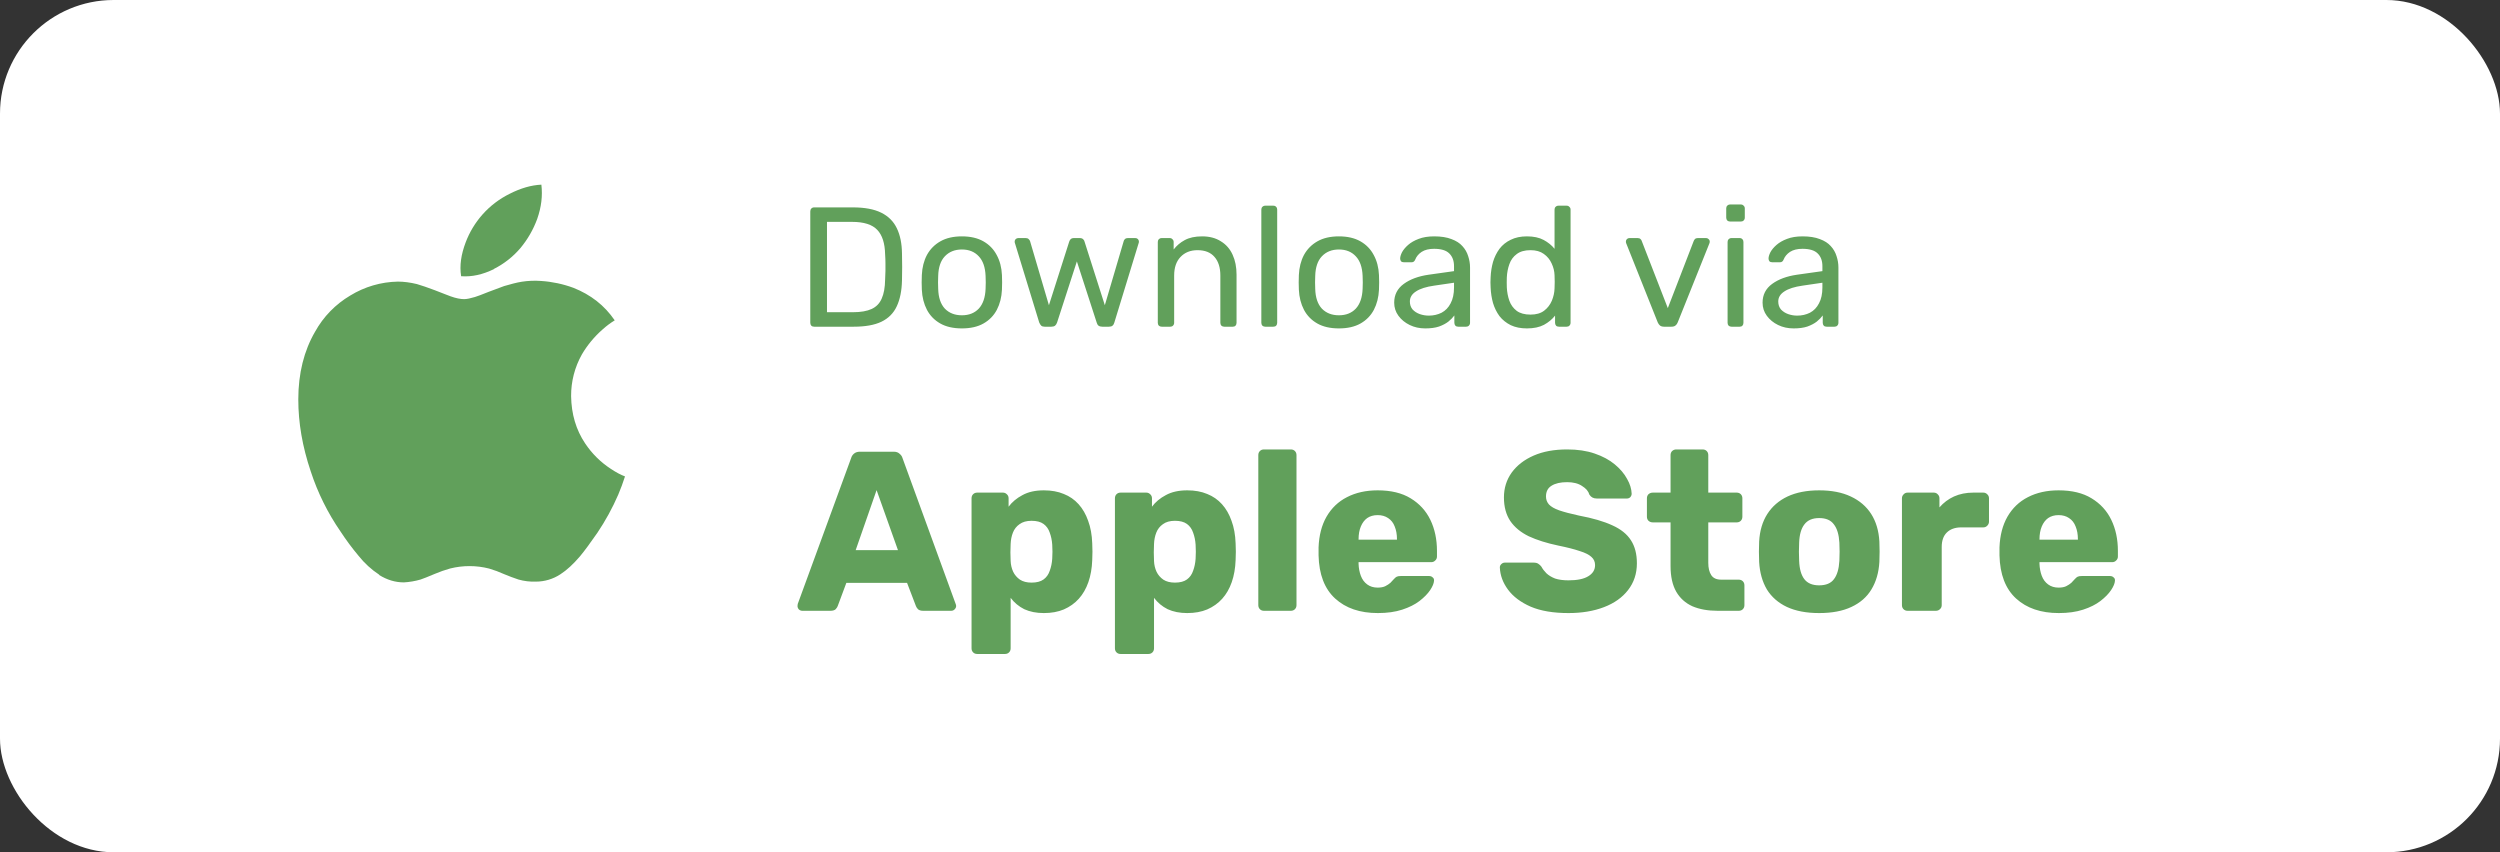
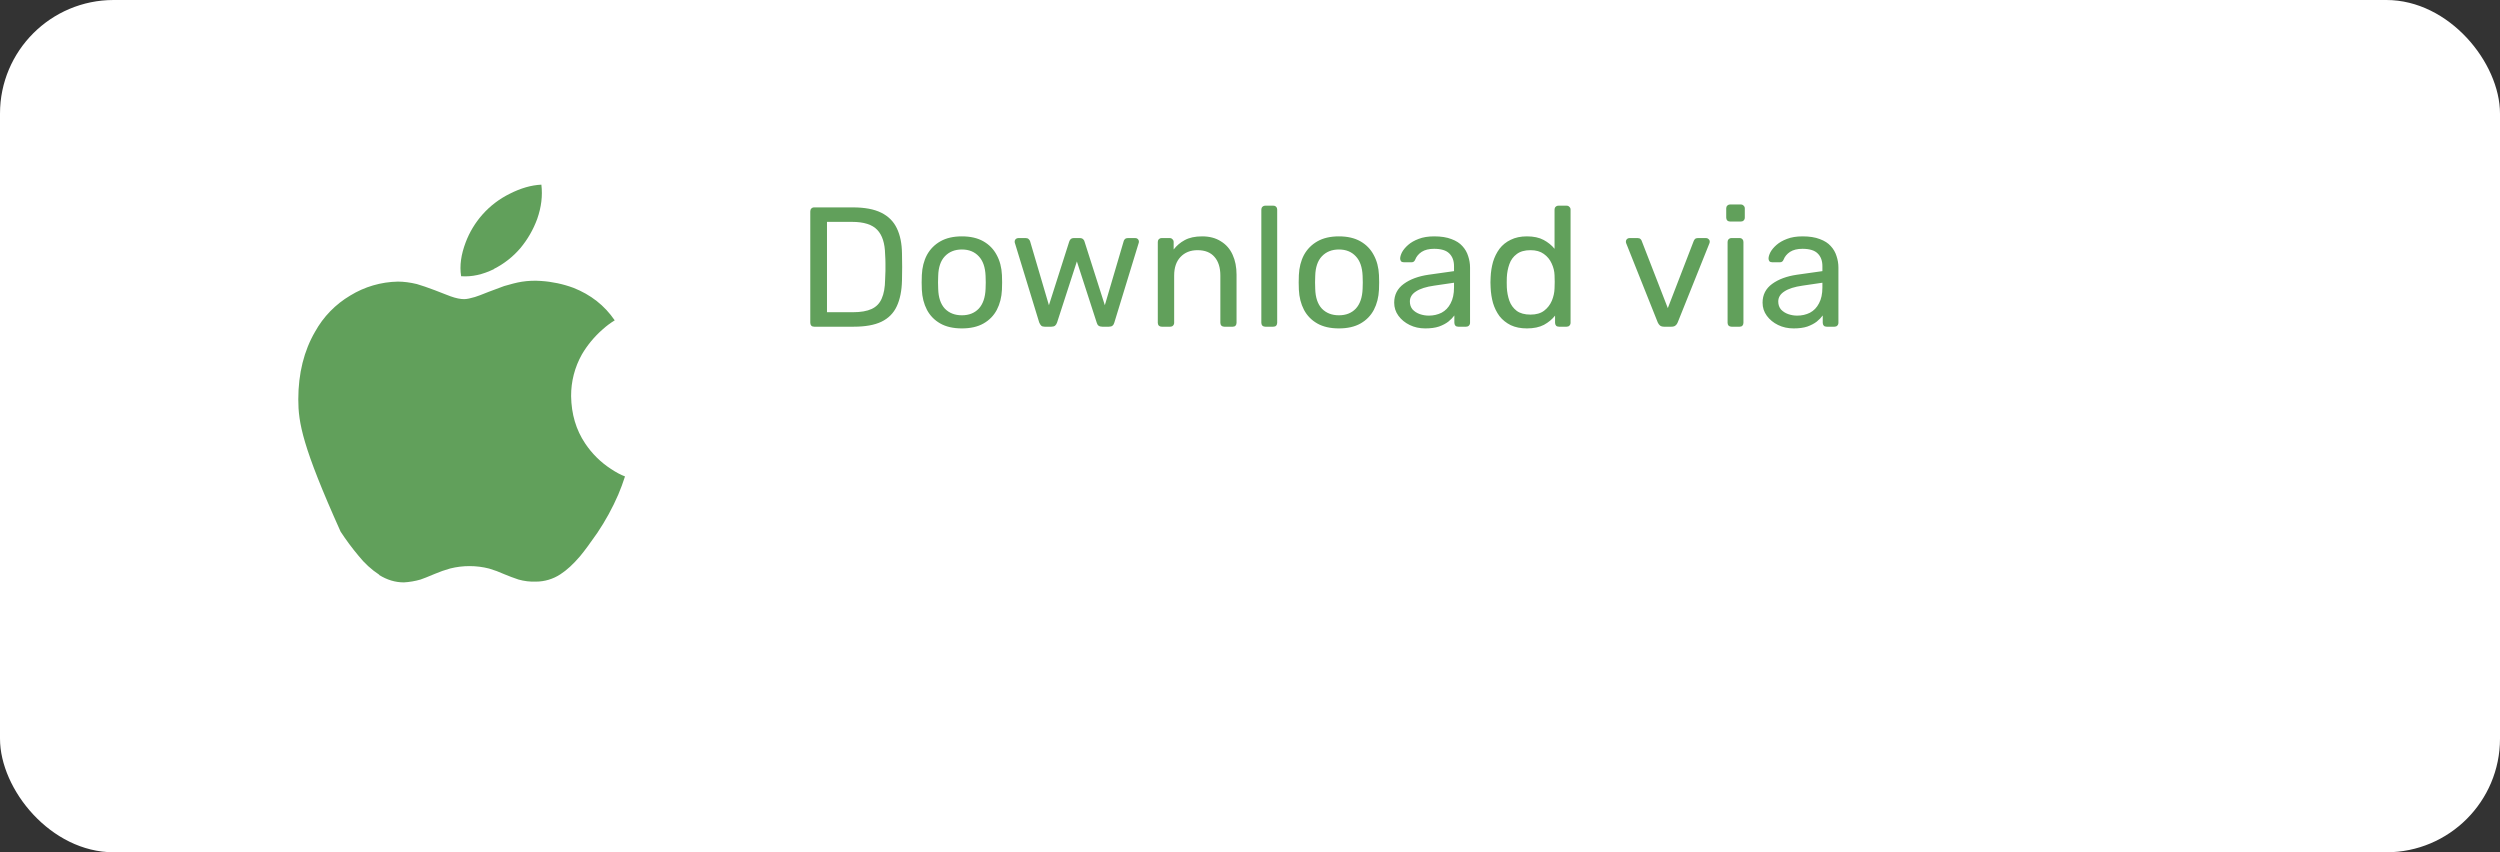
<svg xmlns="http://www.w3.org/2000/svg" width="176" height="60" viewBox="0 0 176 60" fill="none">
  <rect x="0" y="0" width="176" height="60" fill="#333333" stroke="none" />
  <rect y="0" width="176" height="60" rx="8" fill="white" />
  <path d="M57.32 23C57.232 23 57.164 22.976 57.116 22.928C57.068 22.872 57.044 22.804 57.044 22.724V14.888C57.044 14.8 57.068 14.732 57.116 14.684C57.164 14.628 57.232 14.6 57.32 14.6H60.044C60.868 14.6 61.532 14.724 62.036 14.972C62.54 15.22 62.908 15.588 63.14 16.076C63.372 16.556 63.492 17.148 63.5 17.852C63.508 18.212 63.512 18.528 63.512 18.8C63.512 19.072 63.508 19.384 63.5 19.736C63.484 20.472 63.36 21.084 63.128 21.572C62.904 22.052 62.544 22.412 62.048 22.652C61.56 22.884 60.912 23 60.104 23H57.32ZM58.22 21.98H60.044C60.596 21.98 61.036 21.904 61.364 21.752C61.692 21.6 61.928 21.356 62.072 21.02C62.224 20.684 62.304 20.24 62.312 19.688C62.328 19.448 62.336 19.24 62.336 19.064C62.336 18.88 62.336 18.7 62.336 18.524C62.336 18.34 62.328 18.132 62.312 17.9C62.296 17.124 62.112 16.552 61.76 16.184C61.408 15.808 60.816 15.62 59.984 15.62H58.22V21.98ZM67.717 23.12C67.109 23.12 66.601 23.004 66.193 22.772C65.785 22.54 65.473 22.22 65.257 21.812C65.041 21.396 64.921 20.924 64.897 20.396C64.889 20.26 64.885 20.088 64.885 19.88C64.885 19.664 64.889 19.492 64.897 19.364C64.921 18.828 65.041 18.356 65.257 17.948C65.481 17.54 65.797 17.22 66.205 16.988C66.613 16.756 67.117 16.64 67.717 16.64C68.317 16.64 68.821 16.756 69.229 16.988C69.637 17.22 69.949 17.54 70.165 17.948C70.389 18.356 70.513 18.828 70.537 19.364C70.545 19.492 70.549 19.664 70.549 19.88C70.549 20.088 70.545 20.26 70.537 20.396C70.513 20.924 70.393 21.396 70.177 21.812C69.961 22.22 69.649 22.54 69.241 22.772C68.833 23.004 68.325 23.12 67.717 23.12ZM67.717 22.196C68.213 22.196 68.609 22.04 68.905 21.728C69.201 21.408 69.361 20.944 69.385 20.336C69.393 20.216 69.397 20.064 69.397 19.88C69.397 19.696 69.393 19.544 69.385 19.424C69.361 18.816 69.201 18.356 68.905 18.044C68.609 17.724 68.213 17.564 67.717 17.564C67.221 17.564 66.821 17.724 66.517 18.044C66.221 18.356 66.065 18.816 66.049 19.424C66.041 19.544 66.037 19.696 66.037 19.88C66.037 20.064 66.041 20.216 66.049 20.336C66.065 20.944 66.221 21.408 66.517 21.728C66.821 22.04 67.221 22.196 67.717 22.196ZM73.544 23C73.44 23 73.36 22.976 73.304 22.928C73.248 22.872 73.2 22.796 73.16 22.7L71.456 17.132C71.44 17.092 71.432 17.052 71.432 17.012C71.432 16.94 71.456 16.88 71.504 16.832C71.56 16.784 71.62 16.76 71.684 16.76H72.212C72.3 16.76 72.368 16.784 72.416 16.832C72.464 16.88 72.496 16.924 72.512 16.964L73.844 21.488L75.272 17.012C75.288 16.956 75.32 16.9 75.368 16.844C75.424 16.788 75.504 16.76 75.608 16.76H76.016C76.12 16.76 76.2 16.788 76.256 16.844C76.312 16.9 76.344 16.956 76.352 17.012L77.78 21.488L79.112 16.964C79.12 16.924 79.148 16.88 79.196 16.832C79.244 16.784 79.312 16.76 79.4 16.76H79.928C80 16.76 80.06 16.784 80.108 16.832C80.156 16.88 80.18 16.94 80.18 17.012C80.18 17.052 80.172 17.092 80.156 17.132L78.452 22.7C78.428 22.796 78.384 22.872 78.32 22.928C78.264 22.976 78.18 23 78.068 23H77.6C77.496 23 77.408 22.976 77.336 22.928C77.272 22.872 77.228 22.796 77.204 22.7L75.812 18.404L74.42 22.7C74.388 22.796 74.34 22.872 74.276 22.928C74.212 22.976 74.124 23 74.012 23H73.544ZM81.785 23C81.705 23 81.637 22.976 81.581 22.928C81.533 22.872 81.509 22.804 81.509 22.724V17.036C81.509 16.956 81.533 16.892 81.581 16.844C81.637 16.788 81.705 16.76 81.785 16.76H82.349C82.429 16.76 82.493 16.788 82.541 16.844C82.597 16.892 82.625 16.956 82.625 17.036V17.564C82.833 17.292 83.093 17.072 83.405 16.904C83.725 16.728 84.133 16.64 84.629 16.64C85.149 16.64 85.589 16.756 85.949 16.988C86.317 17.212 86.593 17.528 86.777 17.936C86.961 18.336 87.053 18.804 87.053 19.34V22.724C87.053 22.804 87.029 22.872 86.981 22.928C86.933 22.976 86.869 23 86.789 23H86.189C86.109 23 86.041 22.976 85.985 22.928C85.937 22.872 85.913 22.804 85.913 22.724V19.4C85.913 18.84 85.777 18.404 85.505 18.092C85.233 17.772 84.833 17.612 84.305 17.612C83.809 17.612 83.409 17.772 83.105 18.092C82.809 18.404 82.661 18.84 82.661 19.4V22.724C82.661 22.804 82.633 22.872 82.577 22.928C82.529 22.976 82.465 23 82.385 23H81.785ZM89.074 23C88.994 23 88.926 22.976 88.87 22.928C88.822 22.872 88.798 22.804 88.798 22.724V14.756C88.798 14.676 88.822 14.612 88.87 14.564C88.926 14.508 88.994 14.48 89.074 14.48H89.638C89.726 14.48 89.794 14.508 89.842 14.564C89.89 14.612 89.914 14.676 89.914 14.756V22.724C89.914 22.804 89.89 22.872 89.842 22.928C89.794 22.976 89.726 23 89.638 23H89.074ZM94.26 23.12C93.652 23.12 93.144 23.004 92.736 22.772C92.328 22.54 92.016 22.22 91.8 21.812C91.584 21.396 91.464 20.924 91.44 20.396C91.432 20.26 91.428 20.088 91.428 19.88C91.428 19.664 91.432 19.492 91.44 19.364C91.464 18.828 91.584 18.356 91.8 17.948C92.024 17.54 92.34 17.22 92.748 16.988C93.156 16.756 93.66 16.64 94.26 16.64C94.86 16.64 95.364 16.756 95.772 16.988C96.18 17.22 96.492 17.54 96.708 17.948C96.932 18.356 97.056 18.828 97.08 19.364C97.088 19.492 97.092 19.664 97.092 19.88C97.092 20.088 97.088 20.26 97.08 20.396C97.056 20.924 96.936 21.396 96.72 21.812C96.504 22.22 96.192 22.54 95.784 22.772C95.376 23.004 94.868 23.12 94.26 23.12ZM94.26 22.196C94.756 22.196 95.152 22.04 95.448 21.728C95.744 21.408 95.904 20.944 95.928 20.336C95.936 20.216 95.94 20.064 95.94 19.88C95.94 19.696 95.936 19.544 95.928 19.424C95.904 18.816 95.744 18.356 95.448 18.044C95.152 17.724 94.756 17.564 94.26 17.564C93.764 17.564 93.364 17.724 93.06 18.044C92.764 18.356 92.608 18.816 92.592 19.424C92.584 19.544 92.58 19.696 92.58 19.88C92.58 20.064 92.584 20.216 92.592 20.336C92.608 20.944 92.764 21.408 93.06 21.728C93.364 22.04 93.764 22.196 94.26 22.196ZM100.335 23.12C99.935 23.12 99.571 23.04 99.243 22.88C98.915 22.72 98.651 22.504 98.451 22.232C98.251 21.96 98.151 21.652 98.151 21.308C98.151 20.756 98.375 20.316 98.823 19.988C99.271 19.66 99.855 19.444 100.575 19.34L102.363 19.088V18.74C102.363 18.356 102.251 18.056 102.027 17.84C101.811 17.624 101.455 17.516 100.959 17.516C100.599 17.516 100.307 17.588 100.083 17.732C99.867 17.876 99.715 18.06 99.627 18.284C99.579 18.404 99.495 18.464 99.375 18.464H98.835C98.747 18.464 98.679 18.44 98.631 18.392C98.591 18.336 98.571 18.272 98.571 18.2C98.571 18.08 98.615 17.932 98.703 17.756C98.799 17.58 98.943 17.408 99.135 17.24C99.327 17.072 99.571 16.932 99.867 16.82C100.171 16.7 100.539 16.64 100.971 16.64C101.451 16.64 101.855 16.704 102.183 16.832C102.511 16.952 102.767 17.116 102.951 17.324C103.143 17.532 103.279 17.768 103.359 18.032C103.447 18.296 103.491 18.564 103.491 18.836V22.724C103.491 22.804 103.463 22.872 103.407 22.928C103.359 22.976 103.295 23 103.215 23H102.663C102.575 23 102.507 22.976 102.459 22.928C102.411 22.872 102.387 22.804 102.387 22.724V22.208C102.283 22.352 102.143 22.496 101.967 22.64C101.791 22.776 101.571 22.892 101.307 22.988C101.043 23.076 100.719 23.12 100.335 23.12ZM100.587 22.22C100.915 22.22 101.215 22.152 101.487 22.016C101.759 21.872 101.971 21.652 102.123 21.356C102.283 21.06 102.363 20.688 102.363 20.24V19.904L100.971 20.108C100.403 20.188 99.975 20.324 99.687 20.516C99.399 20.7 99.255 20.936 99.255 21.224C99.255 21.448 99.319 21.636 99.447 21.788C99.583 21.932 99.751 22.04 99.951 22.112C100.159 22.184 100.371 22.22 100.587 22.22ZM107.496 23.12C107.056 23.12 106.676 23.044 106.356 22.892C106.036 22.732 105.772 22.52 105.564 22.256C105.364 21.984 105.212 21.676 105.108 21.332C105.012 20.988 104.956 20.624 104.94 20.24C104.932 20.112 104.928 19.992 104.928 19.88C104.928 19.768 104.932 19.648 104.94 19.52C104.956 19.144 105.012 18.784 105.108 18.44C105.212 18.096 105.364 17.788 105.564 17.516C105.772 17.244 106.036 17.032 106.356 16.88C106.676 16.72 107.056 16.64 107.496 16.64C107.968 16.64 108.36 16.724 108.672 16.892C108.984 17.06 109.24 17.268 109.44 17.516V14.756C109.44 14.676 109.464 14.612 109.512 14.564C109.568 14.508 109.636 14.48 109.716 14.48H110.292C110.372 14.48 110.436 14.508 110.484 14.564C110.54 14.612 110.568 14.676 110.568 14.756V22.724C110.568 22.804 110.54 22.872 110.484 22.928C110.436 22.976 110.372 23 110.292 23H109.752C109.664 23 109.596 22.976 109.548 22.928C109.5 22.872 109.476 22.804 109.476 22.724V22.22C109.276 22.476 109.016 22.692 108.696 22.868C108.376 23.036 107.976 23.12 107.496 23.12ZM107.748 22.148C108.148 22.148 108.468 22.056 108.708 21.872C108.948 21.688 109.128 21.456 109.248 21.176C109.368 20.888 109.432 20.596 109.44 20.3C109.448 20.172 109.452 20.02 109.452 19.844C109.452 19.66 109.448 19.504 109.44 19.376C109.432 19.096 109.364 18.82 109.236 18.548C109.116 18.276 108.932 18.052 108.684 17.876C108.444 17.7 108.132 17.612 107.748 17.612C107.34 17.612 107.016 17.704 106.776 17.888C106.536 18.064 106.364 18.3 106.26 18.596C106.156 18.884 106.096 19.196 106.08 19.532C106.072 19.764 106.072 19.996 106.08 20.228C106.096 20.564 106.156 20.88 106.26 21.176C106.364 21.464 106.536 21.7 106.776 21.884C107.016 22.06 107.34 22.148 107.748 22.148ZM117.15 23C117.03 23 116.934 22.972 116.862 22.916C116.798 22.86 116.746 22.788 116.706 22.7L114.486 17.132C114.47 17.092 114.462 17.052 114.462 17.012C114.462 16.94 114.486 16.88 114.534 16.832C114.582 16.784 114.642 16.76 114.714 16.76H115.29C115.378 16.76 115.446 16.784 115.494 16.832C115.542 16.88 115.57 16.924 115.578 16.964L117.414 21.692L119.238 16.964C119.254 16.924 119.282 16.88 119.322 16.832C119.37 16.784 119.438 16.76 119.526 16.76H120.114C120.178 16.76 120.234 16.784 120.282 16.832C120.338 16.88 120.366 16.94 120.366 17.012C120.366 17.052 120.358 17.092 120.342 17.132L118.11 22.7C118.078 22.788 118.026 22.86 117.954 22.916C117.89 22.972 117.794 23 117.666 23H117.15ZM121.898 23C121.818 23 121.75 22.976 121.694 22.928C121.646 22.872 121.622 22.804 121.622 22.724V17.036C121.622 16.956 121.646 16.892 121.694 16.844C121.75 16.788 121.818 16.76 121.898 16.76H122.474C122.554 16.76 122.618 16.788 122.666 16.844C122.714 16.892 122.738 16.956 122.738 17.036V22.724C122.738 22.804 122.714 22.872 122.666 22.928C122.618 22.976 122.554 23 122.474 23H121.898ZM121.802 15.596C121.722 15.596 121.654 15.572 121.598 15.524C121.55 15.468 121.526 15.4 121.526 15.32V14.672C121.526 14.592 121.55 14.528 121.598 14.48C121.654 14.424 121.722 14.396 121.802 14.396H122.558C122.638 14.396 122.702 14.424 122.75 14.48C122.806 14.528 122.834 14.592 122.834 14.672V15.32C122.834 15.4 122.806 15.468 122.75 15.524C122.702 15.572 122.638 15.596 122.558 15.596H121.802ZM126.269 23.12C125.869 23.12 125.505 23.04 125.177 22.88C124.849 22.72 124.585 22.504 124.385 22.232C124.185 21.96 124.085 21.652 124.085 21.308C124.085 20.756 124.309 20.316 124.757 19.988C125.205 19.66 125.789 19.444 126.509 19.34L128.297 19.088V18.74C128.297 18.356 128.185 18.056 127.961 17.84C127.745 17.624 127.389 17.516 126.893 17.516C126.533 17.516 126.241 17.588 126.017 17.732C125.801 17.876 125.649 18.06 125.561 18.284C125.513 18.404 125.429 18.464 125.309 18.464H124.769C124.681 18.464 124.613 18.44 124.565 18.392C124.525 18.336 124.505 18.272 124.505 18.2C124.505 18.08 124.549 17.932 124.637 17.756C124.733 17.58 124.877 17.408 125.069 17.24C125.261 17.072 125.505 16.932 125.801 16.82C126.105 16.7 126.473 16.64 126.905 16.64C127.385 16.64 127.789 16.704 128.117 16.832C128.445 16.952 128.701 17.116 128.885 17.324C129.077 17.532 129.213 17.768 129.293 18.032C129.381 18.296 129.425 18.564 129.425 18.836V22.724C129.425 22.804 129.397 22.872 129.341 22.928C129.293 22.976 129.229 23 129.149 23H128.597C128.509 23 128.441 22.976 128.393 22.928C128.345 22.872 128.321 22.804 128.321 22.724V22.208C128.217 22.352 128.077 22.496 127.901 22.64C127.725 22.776 127.505 22.892 127.241 22.988C126.977 23.076 126.653 23.12 126.269 23.12ZM126.521 22.22C126.849 22.22 127.149 22.152 127.421 22.016C127.693 21.872 127.905 21.652 128.057 21.356C128.217 21.06 128.297 20.688 128.297 20.24V19.904L126.905 20.108C126.337 20.188 125.909 20.324 125.621 20.516C125.333 20.7 125.189 20.936 125.189 21.224C125.189 21.448 125.253 21.636 125.381 21.788C125.517 21.932 125.685 22.04 125.885 22.112C126.093 22.184 126.305 22.22 126.521 22.22Z" fill="#61A05B" />
-   <path d="M56.48 43C56.395 43 56.315 42.968 56.24 42.904C56.176 42.83 56.144 42.749 56.144 42.664C56.144 42.611 56.149 42.563 56.16 42.52L59.92 32.248C59.952 32.131 60.016 32.029 60.112 31.944C60.219 31.848 60.363 31.8 60.544 31.8H62.912C63.093 31.8 63.232 31.848 63.328 31.944C63.435 32.029 63.504 32.131 63.536 32.248L67.28 42.52C67.301 42.563 67.312 42.611 67.312 42.664C67.312 42.749 67.275 42.83 67.2 42.904C67.136 42.968 67.056 43 66.96 43H64.992C64.832 43 64.709 42.963 64.624 42.888C64.549 42.803 64.501 42.728 64.48 42.664L63.856 41.032H59.584L58.976 42.664C58.955 42.728 58.907 42.803 58.832 42.888C58.757 42.963 58.629 43 58.448 43H56.48ZM60.24 38.728H63.216L61.712 34.504L60.24 38.728ZM68.797 46.04C68.68 46.04 68.584 46.003 68.509 45.928C68.434 45.853 68.397 45.758 68.397 45.64V35.08C68.397 34.963 68.434 34.867 68.509 34.792C68.584 34.718 68.68 34.68 68.797 34.68H70.605C70.712 34.68 70.802 34.718 70.877 34.792C70.963 34.867 71.005 34.963 71.005 35.08V35.672C71.251 35.342 71.576 35.069 71.981 34.856C72.386 34.632 72.888 34.52 73.485 34.52C74.019 34.52 74.488 34.605 74.893 34.776C75.299 34.936 75.645 35.176 75.933 35.496C76.221 35.816 76.445 36.206 76.605 36.664C76.776 37.123 76.872 37.651 76.893 38.248C76.904 38.462 76.909 38.659 76.909 38.84C76.909 39.022 76.904 39.219 76.893 39.432C76.872 40.008 76.781 40.526 76.621 40.984C76.461 41.443 76.237 41.832 75.949 42.152C75.661 42.472 75.309 42.723 74.893 42.904C74.488 43.075 74.019 43.16 73.485 43.16C72.963 43.16 72.504 43.069 72.109 42.888C71.725 42.696 71.405 42.429 71.149 42.088V45.64C71.149 45.758 71.112 45.853 71.037 45.928C70.963 46.003 70.867 46.04 70.749 46.04H68.797ZM72.621 41.016C72.984 41.016 73.266 40.941 73.469 40.792C73.672 40.643 73.816 40.44 73.901 40.184C73.997 39.928 74.056 39.645 74.077 39.336C74.099 39.005 74.099 38.675 74.077 38.344C74.056 38.035 73.997 37.752 73.901 37.496C73.816 37.24 73.672 37.038 73.469 36.888C73.266 36.739 72.984 36.664 72.621 36.664C72.269 36.664 71.987 36.744 71.773 36.904C71.56 37.053 71.405 37.251 71.309 37.496C71.213 37.742 71.16 38.008 71.149 38.296C71.138 38.499 71.133 38.696 71.133 38.888C71.133 39.08 71.138 39.283 71.149 39.496C71.16 39.763 71.219 40.014 71.325 40.248C71.432 40.472 71.592 40.659 71.805 40.808C72.019 40.947 72.29 41.016 72.621 41.016ZM78.891 46.04C78.773 46.04 78.677 46.003 78.603 45.928C78.528 45.853 78.491 45.758 78.491 45.64V35.08C78.491 34.963 78.528 34.867 78.603 34.792C78.677 34.718 78.773 34.68 78.891 34.68H80.699C80.805 34.68 80.896 34.718 80.971 34.792C81.056 34.867 81.099 34.963 81.099 35.08V35.672C81.344 35.342 81.669 35.069 82.075 34.856C82.48 34.632 82.981 34.52 83.579 34.52C84.112 34.52 84.582 34.605 84.987 34.776C85.392 34.936 85.739 35.176 86.027 35.496C86.315 35.816 86.539 36.206 86.699 36.664C86.87 37.123 86.966 37.651 86.987 38.248C86.998 38.462 87.003 38.659 87.003 38.84C87.003 39.022 86.998 39.219 86.987 39.432C86.966 40.008 86.875 40.526 86.715 40.984C86.555 41.443 86.331 41.832 86.043 42.152C85.755 42.472 85.403 42.723 84.987 42.904C84.582 43.075 84.112 43.16 83.579 43.16C83.056 43.16 82.597 43.069 82.203 42.888C81.819 42.696 81.499 42.429 81.243 42.088V45.64C81.243 45.758 81.206 45.853 81.131 45.928C81.056 46.003 80.96 46.04 80.843 46.04H78.891ZM82.715 41.016C83.078 41.016 83.36 40.941 83.563 40.792C83.766 40.643 83.909 40.44 83.995 40.184C84.091 39.928 84.15 39.645 84.171 39.336C84.192 39.005 84.192 38.675 84.171 38.344C84.15 38.035 84.091 37.752 83.995 37.496C83.909 37.24 83.766 37.038 83.563 36.888C83.36 36.739 83.078 36.664 82.715 36.664C82.363 36.664 82.08 36.744 81.867 36.904C81.653 37.053 81.499 37.251 81.403 37.496C81.307 37.742 81.254 38.008 81.243 38.296C81.232 38.499 81.227 38.696 81.227 38.888C81.227 39.08 81.232 39.283 81.243 39.496C81.254 39.763 81.312 40.014 81.419 40.248C81.525 40.472 81.686 40.659 81.899 40.808C82.112 40.947 82.384 41.016 82.715 41.016ZM88.985 43C88.867 43 88.771 42.963 88.697 42.888C88.622 42.813 88.585 42.718 88.585 42.6V32.04C88.585 31.923 88.622 31.827 88.697 31.752C88.771 31.677 88.867 31.64 88.985 31.64H90.873C90.99 31.64 91.086 31.677 91.161 31.752C91.235 31.827 91.273 31.923 91.273 32.04V42.6C91.273 42.718 91.235 42.813 91.161 42.888C91.086 42.963 90.99 43 90.873 43H88.985ZM97.003 43.16C95.744 43.16 94.741 42.819 93.995 42.136C93.248 41.453 92.859 40.44 92.827 39.096C92.827 39.022 92.827 38.925 92.827 38.808C92.827 38.691 92.827 38.6 92.827 38.536C92.859 37.694 93.045 36.974 93.387 36.376C93.739 35.768 94.219 35.309 94.827 35C95.445 34.68 96.165 34.52 96.987 34.52C97.925 34.52 98.699 34.707 99.307 35.08C99.925 35.453 100.389 35.96 100.699 36.6C101.008 37.24 101.163 37.971 101.163 38.792V39.176C101.163 39.294 101.12 39.389 101.035 39.464C100.96 39.539 100.869 39.576 100.763 39.576H95.643C95.643 39.587 95.643 39.603 95.643 39.624C95.643 39.645 95.643 39.667 95.643 39.688C95.653 39.998 95.707 40.28 95.803 40.536C95.899 40.792 96.048 40.995 96.251 41.144C96.453 41.294 96.699 41.368 96.987 41.368C97.2 41.368 97.376 41.336 97.515 41.272C97.664 41.197 97.787 41.117 97.883 41.032C97.979 40.936 98.053 40.856 98.107 40.792C98.203 40.685 98.277 40.621 98.331 40.6C98.395 40.568 98.491 40.552 98.619 40.552H100.603C100.709 40.552 100.795 40.584 100.859 40.648C100.933 40.702 100.965 40.782 100.955 40.888C100.944 41.069 100.853 41.288 100.683 41.544C100.512 41.8 100.261 42.056 99.931 42.312C99.611 42.557 99.205 42.76 98.715 42.92C98.224 43.08 97.653 43.16 97.003 43.16ZM95.643 37.992H98.347V37.96C98.347 37.619 98.293 37.32 98.187 37.064C98.091 36.808 97.936 36.611 97.723 36.472C97.52 36.334 97.275 36.264 96.987 36.264C96.699 36.264 96.453 36.334 96.251 36.472C96.059 36.611 95.909 36.808 95.803 37.064C95.696 37.32 95.643 37.619 95.643 37.96V37.992ZM110.421 43.16C109.354 43.16 108.469 43.011 107.765 42.712C107.061 42.403 106.528 42.003 106.165 41.512C105.802 41.022 105.61 40.499 105.589 39.944C105.589 39.859 105.621 39.784 105.685 39.72C105.76 39.645 105.845 39.608 105.941 39.608H107.957C108.106 39.608 108.218 39.635 108.293 39.688C108.378 39.742 108.453 39.811 108.517 39.896C108.602 40.056 108.72 40.211 108.869 40.36C109.029 40.51 109.232 40.632 109.477 40.728C109.733 40.813 110.048 40.856 110.421 40.856C111.04 40.856 111.504 40.76 111.813 40.568C112.133 40.376 112.293 40.115 112.293 39.784C112.293 39.55 112.208 39.358 112.037 39.208C111.866 39.048 111.589 38.91 111.205 38.792C110.832 38.664 110.33 38.536 109.701 38.408C108.89 38.237 108.197 38.019 107.621 37.752C107.056 37.475 106.624 37.117 106.325 36.68C106.026 36.232 105.877 35.678 105.877 35.016C105.877 34.365 106.058 33.784 106.421 33.272C106.794 32.76 107.312 32.36 107.973 32.072C108.634 31.784 109.418 31.64 110.325 31.64C111.061 31.64 111.706 31.736 112.261 31.928C112.826 32.12 113.301 32.376 113.685 32.696C114.069 33.016 114.357 33.358 114.549 33.72C114.752 34.072 114.858 34.419 114.869 34.76C114.869 34.846 114.837 34.925 114.773 35C114.709 35.064 114.629 35.096 114.533 35.096H112.421C112.304 35.096 112.202 35.075 112.117 35.032C112.032 34.989 111.957 34.92 111.893 34.824C111.829 34.59 111.658 34.387 111.381 34.216C111.114 34.035 110.762 33.944 110.325 33.944C109.856 33.944 109.488 34.029 109.221 34.2C108.965 34.36 108.837 34.611 108.837 34.952C108.837 35.166 108.906 35.352 109.045 35.512C109.194 35.672 109.434 35.811 109.765 35.928C110.106 36.045 110.57 36.168 111.157 36.296C112.128 36.477 112.912 36.707 113.509 36.984C114.106 37.251 114.544 37.603 114.821 38.04C115.098 38.467 115.237 39.005 115.237 39.656C115.237 40.382 115.029 41.011 114.613 41.544C114.208 42.067 113.642 42.467 112.917 42.744C112.192 43.022 111.36 43.16 110.421 43.16ZM120.919 43C120.236 43 119.644 42.894 119.143 42.68C118.652 42.456 118.273 42.115 118.007 41.656C117.74 41.187 117.607 40.584 117.607 39.848V36.776H116.359C116.241 36.776 116.14 36.739 116.055 36.664C115.98 36.59 115.943 36.493 115.943 36.376V35.08C115.943 34.963 115.98 34.867 116.055 34.792C116.14 34.718 116.241 34.68 116.359 34.68H117.607V32.04C117.607 31.923 117.644 31.827 117.719 31.752C117.804 31.677 117.9 31.64 118.007 31.64H119.863C119.98 31.64 120.076 31.677 120.151 31.752C120.225 31.827 120.263 31.923 120.263 32.04V34.68H122.263C122.38 34.68 122.476 34.718 122.551 34.792C122.625 34.867 122.663 34.963 122.663 35.08V36.376C122.663 36.493 122.625 36.59 122.551 36.664C122.476 36.739 122.38 36.776 122.263 36.776H120.263V39.624C120.263 39.987 120.332 40.275 120.471 40.488C120.609 40.702 120.844 40.808 121.175 40.808H122.407C122.524 40.808 122.62 40.846 122.695 40.92C122.769 40.995 122.807 41.091 122.807 41.208V42.6C122.807 42.718 122.769 42.813 122.695 42.888C122.62 42.963 122.524 43 122.407 43H120.919ZM128.068 43.16C127.172 43.16 126.414 43.016 125.796 42.728C125.188 42.44 124.718 42.029 124.388 41.496C124.068 40.952 123.886 40.307 123.844 39.56C123.833 39.347 123.828 39.107 123.828 38.84C123.828 38.563 123.833 38.323 123.844 38.12C123.886 37.363 124.078 36.718 124.42 36.184C124.761 35.651 125.236 35.24 125.844 34.952C126.462 34.664 127.204 34.52 128.068 34.52C128.942 34.52 129.684 34.664 130.292 34.952C130.91 35.24 131.39 35.651 131.732 36.184C132.073 36.718 132.265 37.363 132.308 38.12C132.318 38.323 132.324 38.563 132.324 38.84C132.324 39.107 132.318 39.347 132.308 39.56C132.265 40.307 132.078 40.952 131.748 41.496C131.428 42.029 130.958 42.44 130.34 42.728C129.732 43.016 128.974 43.16 128.068 43.16ZM128.068 41.208C128.548 41.208 128.894 41.064 129.108 40.776C129.332 40.488 129.46 40.056 129.492 39.48C129.502 39.32 129.508 39.107 129.508 38.84C129.508 38.574 129.502 38.36 129.492 38.2C129.46 37.635 129.332 37.208 129.108 36.92C128.894 36.621 128.548 36.472 128.068 36.472C127.598 36.472 127.252 36.621 127.028 36.92C126.804 37.208 126.681 37.635 126.66 38.2C126.649 38.36 126.644 38.574 126.644 38.84C126.644 39.107 126.649 39.32 126.66 39.48C126.681 40.056 126.804 40.488 127.028 40.776C127.252 41.064 127.598 41.208 128.068 41.208ZM134.297 43C134.18 43 134.084 42.963 134.009 42.888C133.934 42.813 133.897 42.718 133.897 42.6V35.08C133.897 34.974 133.934 34.883 134.009 34.808C134.084 34.723 134.18 34.68 134.297 34.68H136.137C136.254 34.68 136.35 34.723 136.425 34.808C136.5 34.883 136.537 34.974 136.537 35.08V35.72C136.825 35.389 137.166 35.133 137.561 34.952C137.966 34.771 138.42 34.68 138.921 34.68H139.625C139.732 34.68 139.822 34.718 139.897 34.792C139.982 34.867 140.025 34.963 140.025 35.08V36.728C140.025 36.835 139.982 36.931 139.897 37.016C139.822 37.091 139.732 37.128 139.625 37.128H138.073C137.636 37.128 137.294 37.251 137.049 37.496C136.814 37.731 136.697 38.067 136.697 38.504V42.6C136.697 42.718 136.654 42.813 136.569 42.888C136.494 42.963 136.398 43 136.281 43H134.297ZM144.94 43.16C143.682 43.16 142.679 42.819 141.932 42.136C141.186 41.453 140.796 40.44 140.764 39.096C140.764 39.022 140.764 38.925 140.764 38.808C140.764 38.691 140.764 38.6 140.764 38.536C140.796 37.694 140.983 36.974 141.324 36.376C141.676 35.768 142.156 35.309 142.764 35C143.383 34.68 144.103 34.52 144.924 34.52C145.863 34.52 146.636 34.707 147.244 35.08C147.863 35.453 148.327 35.96 148.636 36.6C148.946 37.24 149.1 37.971 149.1 38.792V39.176C149.1 39.294 149.058 39.389 148.972 39.464C148.898 39.539 148.807 39.576 148.7 39.576H143.58C143.58 39.587 143.58 39.603 143.58 39.624C143.58 39.645 143.58 39.667 143.58 39.688C143.591 39.998 143.644 40.28 143.74 40.536C143.836 40.792 143.986 40.995 144.188 41.144C144.391 41.294 144.636 41.368 144.924 41.368C145.138 41.368 145.314 41.336 145.452 41.272C145.602 41.197 145.724 41.117 145.82 41.032C145.916 40.936 145.991 40.856 146.044 40.792C146.14 40.685 146.215 40.621 146.268 40.6C146.332 40.568 146.428 40.552 146.556 40.552H148.54C148.647 40.552 148.732 40.584 148.796 40.648C148.871 40.702 148.903 40.782 148.892 40.888C148.882 41.069 148.791 41.288 148.62 41.544C148.45 41.8 148.199 42.056 147.868 42.312C147.548 42.557 147.143 42.76 146.652 42.92C146.162 43.08 145.591 43.16 144.94 43.16ZM143.58 37.992H146.284V37.96C146.284 37.619 146.231 37.32 146.124 37.064C146.028 36.808 145.874 36.611 145.66 36.472C145.458 36.334 145.212 36.264 144.924 36.264C144.636 36.264 144.391 36.334 144.188 36.472C143.996 36.611 143.847 36.808 143.74 37.064C143.634 37.32 143.58 37.619 143.58 37.96V37.992Z" fill="#61A05B" />
-   <path d="M26.702 40.464C26.143 40.097 25.649 39.643 25.236 39.121C24.783 38.581 24.363 38.015 23.978 37.426C23.075 36.119 22.367 34.691 21.876 33.185C21.286 31.436 21 29.759 21 28.119C21 26.288 21.401 24.689 22.185 23.346C22.766 22.296 23.621 21.418 24.66 20.804C25.668 20.186 26.825 19.847 28.011 19.825C28.426 19.825 28.873 19.884 29.347 19.998C29.688 20.093 30.103 20.244 30.61 20.431C31.255 20.676 31.61 20.827 31.73 20.864C32.108 21 32.426 21.059 32.675 21.059C32.865 21.059 33.132 21 33.435 20.909C33.606 20.85 33.928 20.745 34.389 20.55C34.846 20.385 35.205 20.244 35.491 20.139C35.929 20.012 36.353 19.894 36.731 19.834C37.179 19.764 37.634 19.746 38.086 19.779C38.87 19.83 39.642 19.994 40.377 20.266C41.58 20.745 42.552 21.491 43.276 22.553C42.97 22.74 42.683 22.955 42.419 23.195C41.843 23.7 41.353 24.291 40.966 24.949C40.461 25.847 40.2 26.859 40.206 27.887C40.225 29.149 40.552 30.26 41.197 31.221C41.672 31.934 42.288 32.543 43.009 33.012C43.378 33.257 43.696 33.426 44 33.54C43.858 33.977 43.705 34.401 43.526 34.82C43.118 35.762 42.624 36.664 42.05 37.517C41.539 38.25 41.138 38.797 40.834 39.161C40.359 39.716 39.903 40.14 39.442 40.436C38.934 40.768 38.335 40.946 37.727 40.946C37.314 40.962 36.902 40.912 36.505 40.8C36.165 40.686 35.827 40.563 35.496 40.422C35.151 40.265 34.795 40.133 34.431 40.026C33.532 39.797 32.589 39.796 31.689 40.022C31.32 40.126 30.965 40.249 30.614 40.399C30.121 40.604 29.794 40.741 29.604 40.8C29.227 40.909 28.834 40.977 28.438 41C27.825 41 27.253 40.827 26.687 40.476L26.702 40.464ZM34.79 18.936C33.989 19.332 33.223 19.501 32.463 19.446C32.343 18.689 32.463 17.915 32.781 17.068C33.051 16.35 33.451 15.686 33.96 15.109C34.498 14.501 35.151 14.003 35.882 13.642C36.661 13.246 37.404 13.032 38.113 13C38.205 13.793 38.113 14.572 37.819 15.414C37.546 16.159 37.147 16.852 36.639 17.464C36.12 18.073 35.484 18.573 34.767 18.935L34.79 18.936Z" fill="#61A05B" />
+   <path d="M26.702 40.464C26.143 40.097 25.649 39.643 25.236 39.121C24.783 38.581 24.363 38.015 23.978 37.426C21.286 31.436 21 29.759 21 28.119C21 26.288 21.401 24.689 22.185 23.346C22.766 22.296 23.621 21.418 24.66 20.804C25.668 20.186 26.825 19.847 28.011 19.825C28.426 19.825 28.873 19.884 29.347 19.998C29.688 20.093 30.103 20.244 30.61 20.431C31.255 20.676 31.61 20.827 31.73 20.864C32.108 21 32.426 21.059 32.675 21.059C32.865 21.059 33.132 21 33.435 20.909C33.606 20.85 33.928 20.745 34.389 20.55C34.846 20.385 35.205 20.244 35.491 20.139C35.929 20.012 36.353 19.894 36.731 19.834C37.179 19.764 37.634 19.746 38.086 19.779C38.87 19.83 39.642 19.994 40.377 20.266C41.58 20.745 42.552 21.491 43.276 22.553C42.97 22.74 42.683 22.955 42.419 23.195C41.843 23.7 41.353 24.291 40.966 24.949C40.461 25.847 40.2 26.859 40.206 27.887C40.225 29.149 40.552 30.26 41.197 31.221C41.672 31.934 42.288 32.543 43.009 33.012C43.378 33.257 43.696 33.426 44 33.54C43.858 33.977 43.705 34.401 43.526 34.82C43.118 35.762 42.624 36.664 42.05 37.517C41.539 38.25 41.138 38.797 40.834 39.161C40.359 39.716 39.903 40.14 39.442 40.436C38.934 40.768 38.335 40.946 37.727 40.946C37.314 40.962 36.902 40.912 36.505 40.8C36.165 40.686 35.827 40.563 35.496 40.422C35.151 40.265 34.795 40.133 34.431 40.026C33.532 39.797 32.589 39.796 31.689 40.022C31.32 40.126 30.965 40.249 30.614 40.399C30.121 40.604 29.794 40.741 29.604 40.8C29.227 40.909 28.834 40.977 28.438 41C27.825 41 27.253 40.827 26.687 40.476L26.702 40.464ZM34.79 18.936C33.989 19.332 33.223 19.501 32.463 19.446C32.343 18.689 32.463 17.915 32.781 17.068C33.051 16.35 33.451 15.686 33.96 15.109C34.498 14.501 35.151 14.003 35.882 13.642C36.661 13.246 37.404 13.032 38.113 13C38.205 13.793 38.113 14.572 37.819 15.414C37.546 16.159 37.147 16.852 36.639 17.464C36.12 18.073 35.484 18.573 34.767 18.935L34.79 18.936Z" fill="#61A05B" />
</svg>